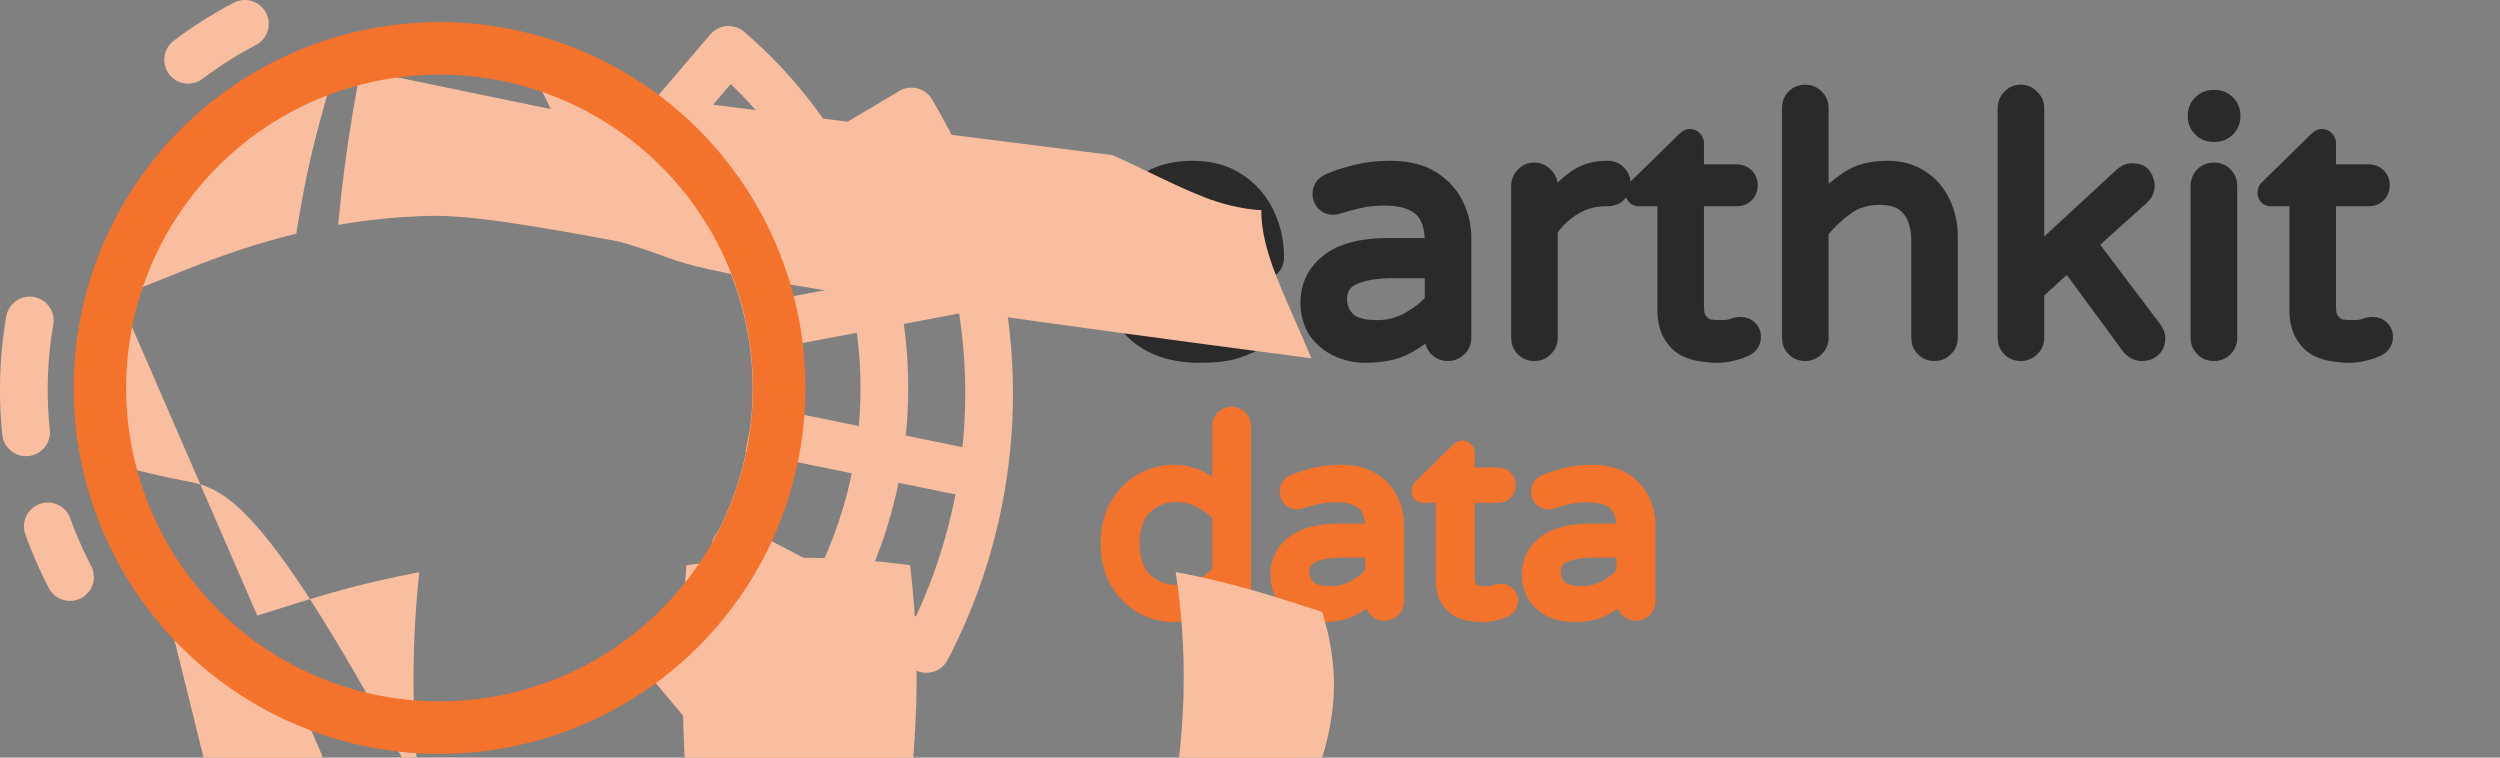
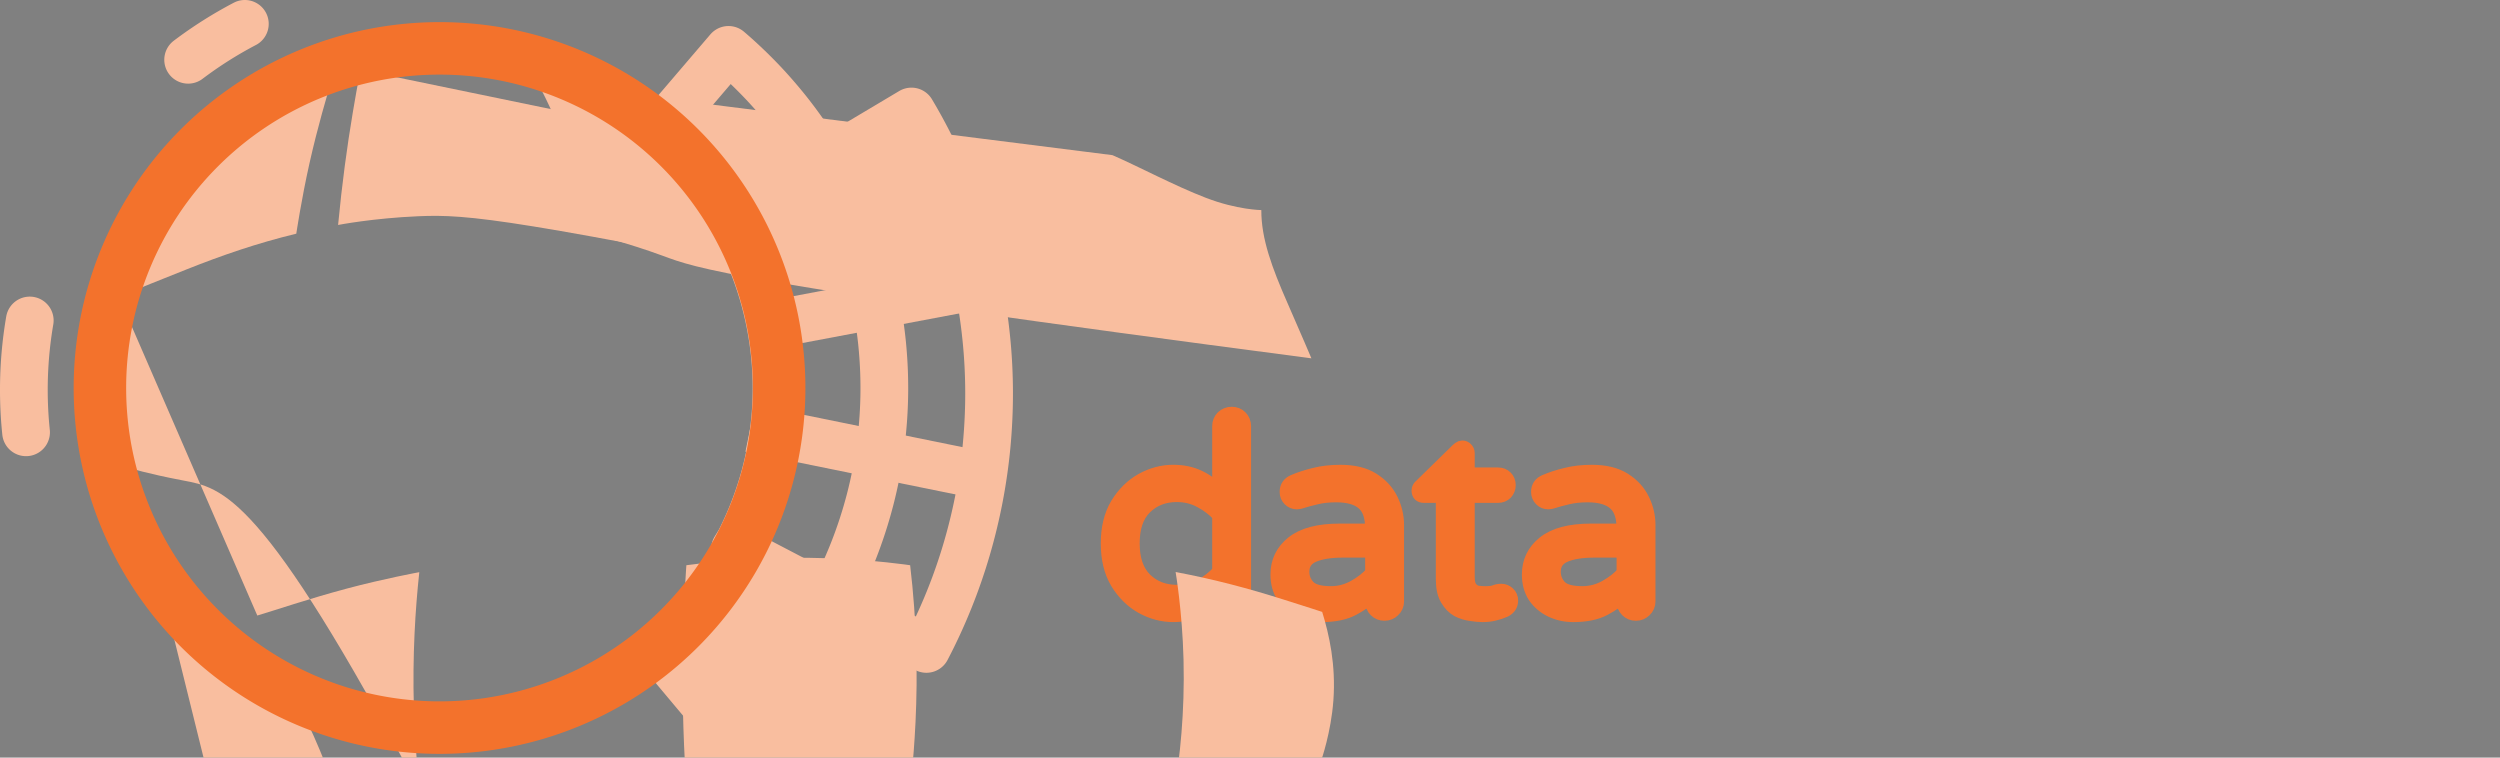
<svg xmlns="http://www.w3.org/2000/svg" xmlns:ns1="http://sodipodi.sourceforge.net/DTD/sodipodi-0.dtd" xmlns:ns2="http://www.inkscape.org/namespaces/inkscape" width="104.771mm" height="31.75mm" viewBox="0 0 104.771 31.75" version="1.1" id="svg1" ns1:docname="earthkit-data-light.svg" ns2:version="1.3 (0e150ed, 2023-07-21)">
  <rect x="0" y="0" width="104.771" height="31.75" fill="#808080" stroke="none" />
  <ns1:namedview id="namedview1" pagecolor="#ffffff" bordercolor="#000000" borderopacity="0.25" ns2:showpageshadow="2" ns2:pageopacity="0.0" ns2:pagecheckerboard="0" ns2:deskcolor="#d1d1d1" ns2:document-units="mm" ns2:zoom="2.0429983" ns2:cx="158.59044" ns2:cy="59.471415" ns2:window-width="1936" ns2:window-height="1086" ns2:window-x="320" ns2:window-y="205" ns2:window-maximized="0" ns2:current-layer="layer1" showguides="false">
    <ns1:guide position="12.703,3180.669" orientation="1,0" id="guide23" ns2:locked="false" />
    <ns1:guide position="-13.005,3158.665" orientation="0,-1" id="guide24" ns2:locked="false" />
    <ns1:guide position="-3.464,3156.838" orientation="0,-1" id="guide25" ns2:locked="false" />
    <ns1:guide position="0.682,3150.434" orientation="0,-1" id="guide35" ns2:locked="false" />
    <ns1:guide position="14.487,3178.569" orientation="1,0" id="guide37" ns2:locked="false" />
    <ns1:guide position="20.681,3140.514" orientation="1,0" id="guide38" ns2:locked="false" />
    <ns1:guide position="6.815,3163.763" orientation="0,-1" id="guide49" ns2:locked="false" />
    <ns1:guide position="6.919,3165.09" orientation="0,-1" id="guide50" ns2:locked="false" />
    <ns1:guide position="23.148,3148.912" orientation="0,-1" id="guide164" ns2:locked="false" />
    <ns1:guide position="22.204,3156.891" orientation="1,0" id="guide165" ns2:locked="false" />
  </ns1:namedview>
  <defs id="defs1">
    <ns2:path-effect effect="lattice2" gridpoint0="8.1,5.89" gridpoint1="29.147,5.89" gridpoint2="8.1,26.937" gridpoint3="29.018,27.067" gridpoint4="12.002,3.041" gridpoint5="25.246,3.041" gridpoint6="12.002,29.527" gridpoint7="25.246,29.527" gridpoint8x9="18.365,-0.326" gridpoint10x11="18.624,32.247" gridpoint12="5.381,9.663" gridpoint13="31.867,9.663" gridpoint14="5.381,22.906" gridpoint15="31.867,22.906" gridpoint16="8.376,5.907" gridpoint17="29.39,6.166" gridpoint18="8.506,26.791" gridpoint19="28.872,26.662" gridpoint20x21="18.624,9.274" gridpoint22x23="18.624,22.906" gridpoint24x26="2.273,16.543" gridpoint25x27="34.975,16.284" gridpoint28x30="12.002,16.284" gridpoint29x31="25.246,16.284" gridpoint32x33x34x35="18.624,16.284" id="path-effect6" is_visible="true" lpeversion="1" horizontal_mirror="false" vertical_mirror="false" perimetral="false" live_update="true" />
    <ns2:path-effect effect="envelope" id="path-effect5" is_visible="true" lpeversion="1" yy="true" xx="true" bendpath1="M 5.386,3.044 H 31.873" bendpath2="M 31.873,3.044 V 29.531" bendpath3="M 5.386,29.531 H 31.873" bendpath4="M 5.386,3.044 V 29.531" />
    <ns2:path-effect effect="lattice2" gridpoint0="5.123,4.28" gridpoint1="29.184,3.762" gridpoint2="5.512,31.367" gridpoint3="28.795,30.849" gridpoint4="9.811,2.596" gridpoint5="23.59,2.596" gridpoint6="9.811,33.439" gridpoint7="23.59,33.439" gridpoint8x9="16.7,2.596" gridpoint10x11="16.7,33.439" gridpoint12="2.922,10.307" gridpoint13="30.479,10.307" gridpoint14="2.922,25.728" gridpoint15="30.479,25.728" gridpoint16="8.904,9.271" gridpoint17="24.496,9.012" gridpoint18="9.811,25.728" gridpoint19="24.237,26.246" gridpoint20x21="16.571,7.069" gridpoint22x23="16.312,27.8" gridpoint24x26="2.145,17.888" gridpoint25x27="32.81,18.147" gridpoint28x30="6.055,18.665" gridpoint29x31="25.921,17.499" gridpoint32x33x34x35="16.7,18.017" id="path-effect4" is_visible="true" lpeversion="1" horizontal_mirror="false" vertical_mirror="false" perimetral="false" live_update="true" />
    <ns2:path-effect effect="envelope" id="path-effect3" is_visible="true" lpeversion="1" yy="true" xx="true" bendpath1="M 2.925,2.599 H 30.482" bendpath2="M 30.482,2.599 V 33.441" bendpath3="M 2.925,33.441 H 30.482" bendpath4="M 2.925,2.599 V 33.441" />
    <rect x="297.277" y="98.696" width="252.091" height="79.67" id="rect12" />
    <rect x="297.277" y="98.696" width="252.091" height="79.67" id="rect22" />
    <rect x="297.277" y="98.696" width="252.091" height="79.67" id="rect12-4" />
    <rect x="297.277" y="98.696" width="252.091" height="79.67" id="rect22-8" />
  </defs>
  <g ns2:label="text" ns2:groupmode="layer" id="layer1" transform="translate(-30.975,-17.719)" style="display:inline">
-     <path style="fill:#f9f9f9;stroke:none;stroke-width:0;stroke-linecap:square;stroke-dasharray:none" d="M 42.26,67.257 V 77.453" id="path59" />
-     <path style="font-size:50.992px;font-family:'Varela Round';-inkscape-font-specification:'Varela Round';white-space:pre;shape-padding:4.756;fill:#2a2a2a;stroke:#2a2a2a;stroke-width:2.065;stroke-linecap:round;stroke-linejoin:round" d="m 317.688,149.913 q -6.221,0 -9.74,-3.518 -3.467,-3.569 -3.467,-9.995 0,-3.467 1.275,-6.527 1.275,-3.111 3.977,-5.048 2.703,-1.938 6.935,-1.938 3.926,0 6.629,1.836 2.703,1.785 4.079,4.691 1.428,2.907 1.428,6.323 0,0.969 -0.663,1.632 -0.612,0.663 -1.683,0.663 h -17.286 q 0.408,3.416 2.601,5.507 2.193,2.04 6.323,2.04 2.295,0 3.875,-0.408 1.581,-0.459 3.009,-1.173 0.408,-0.204 0.918,-0.204 0.816,0 1.428,0.561 0.612,0.561 0.612,1.428 0,0.612 -0.408,1.122 -0.357,0.459 -0.918,0.765 -1.683,0.969 -3.671,1.632 -1.938,0.612 -5.252,0.612 z m -8.516,-15.655 h 15.043 q -0.153,-2.652 -1.377,-4.283 -1.173,-1.632 -2.856,-2.397 -1.683,-0.765 -3.315,-0.765 -1.632,0 -3.314,0.765 -1.683,0.765 -2.856,2.397 -1.173,1.632 -1.326,4.283 z m 32.38,15.655 q -2.193,0 -4.13,-0.918 -1.887,-0.918 -3.06,-2.601 -1.122,-1.734 -1.122,-4.13 0,-3.62 2.856,-5.915 2.907,-2.346 8.873,-2.346 h 6.17 v -0.408 q 0,-3.416 -1.683,-4.844 -1.683,-1.479 -5.15,-1.479 -2.142,0 -3.773,0.408 -1.581,0.357 -3.009,0.816 -0.408,0.102 -0.663,0.102 -0.765,0 -1.326,-0.561 -0.561,-0.561 -0.561,-1.377 0,-1.377 1.326,-1.938 1.785,-0.765 3.926,-1.275 2.193,-0.561 4.895,-0.561 3.722,0 6.068,1.479 2.346,1.479 3.467,3.773 1.122,2.295 1.122,4.793 v 14.431 q 0,0.969 -0.714,1.632 -0.663,0.663 -1.632,0.663 -0.969,0 -1.632,-0.663 -0.663,-0.663 -0.663,-1.632 v -1.326 q -1.377,1.428 -3.671,2.652 -2.295,1.224 -5.915,1.224 z m 1.734,-4.079 q 2.397,0 4.487,-1.173 2.091,-1.173 3.365,-2.652 v -4.283 h -5.558 q -3.569,0 -5.66,0.918 -2.04,0.918 -2.04,3.111 0,1.632 1.122,2.856 1.173,1.224 4.283,1.224 z m 22.59,3.824 q -0.969,0 -1.632,-0.663 -0.663,-0.663 -0.663,-1.632 v -21.876 q 0,-0.969 0.663,-1.632 0.663,-0.714 1.632,-0.714 0.969,0 1.632,0.714 0.714,0.663 0.714,1.632 v 2.193 q 1.377,-1.836 3.365,-3.314 1.989,-1.479 4.64,-1.479 h 0.255 q 0.969,0 1.581,0.663 0.663,0.663 0.663,1.632 0,0.969 -0.663,1.581 -0.663,0.612 -1.683,0.612 h -0.255 q -2.499,0 -4.538,1.275 -2.04,1.224 -3.365,3.213 v 15.502 q 0,0.969 -0.714,1.632 -0.663,0.663 -1.632,0.663 z m 26.21,0.255 q -0.918,0 -2.193,-0.204 -1.224,-0.153 -2.448,-0.765 -1.173,-0.663 -1.989,-2.04 -0.816,-1.377 -0.816,-3.722 v -15.808 h -3.62 q -0.969,0 -0.969,-0.969 0,-0.51 0.459,-0.867 l 6.935,-6.782 q 0.102,-0.102 0.306,-0.255 0.255,-0.204 0.561,-0.204 0.408,0 0.663,0.306 0.306,0.306 0.306,0.714 v 4.079 h 5.762 q 0.867,0 1.428,0.561 0.561,0.561 0.561,1.428 0,0.816 -0.561,1.428 -0.561,0.561 -1.428,0.561 h -5.762 v 15.4 q 0,1.479 0.561,2.142 0.561,0.663 1.326,0.816 0.816,0.102 1.428,0.102 1.224,0 1.785,-0.204 0.612,-0.255 1.275,-0.255 0.714,0 1.275,0.51 0.561,0.51 0.561,1.326 0,1.173 -1.173,1.785 -0.918,0.408 -1.989,0.663 -1.02,0.255 -2.244,0.255 z m 12.799,-0.255 q -0.969,0 -1.632,-0.663 -0.663,-0.663 -0.663,-1.632 v -33.094 q 0,-1.02 0.663,-1.683 0.663,-0.663 1.632,-0.663 0.969,0 1.632,0.663 0.714,0.663 0.714,1.683 v 13.309 q 1.632,-1.785 3.824,-3.213 2.244,-1.479 5.66,-1.479 2.907,0 4.946,1.377 2.04,1.326 3.111,3.62 1.071,2.244 1.071,4.997 v 14.482 q 0,0.969 -0.714,1.632 -0.663,0.663 -1.632,0.663 -0.969,0 -1.632,-0.663 -0.663,-0.663 -0.663,-1.632 v -13.972 q 0,-2.907 -1.326,-4.538 -1.275,-1.683 -4.283,-1.683 -2.754,0 -4.793,1.479 -2.04,1.479 -3.569,3.416 v 15.298 q 0,0.969 -0.714,1.632 -0.663,0.663 -1.632,0.663 z m 31.054,0 q -0.969,0 -1.632,-0.663 -0.663,-0.663 -0.663,-1.632 v -33.094 q 0,-0.969 0.663,-1.632 0.663,-0.714 1.632,-0.714 0.969,0 1.632,0.714 0.714,0.663 0.714,1.632 v 20.856 l 12.136,-11.218 q 0.306,-0.255 0.663,-0.459 0.408,-0.204 0.867,-0.204 1.326,0 1.785,0.765 0.459,0.714 0.459,1.479 0,0.306 -0.153,0.765 -0.153,0.408 -0.714,0.969 l -7.343,6.578 9.23,12.238 q 0.51,0.663 0.51,1.377 0,1.02 -0.663,1.632 -0.663,0.612 -1.683,0.612 -1.071,0 -1.887,-0.969 l -8.771,-11.932 -4.436,4.028 v 6.578 q 0,0.969 -0.714,1.632 -0.663,0.663 -1.632,0.663 z m 27.689,-31.564 q -1.071,0 -1.836,-0.765 -0.765,-0.765 -0.765,-1.836 v -0.204 q 0,-1.071 0.765,-1.836 0.765,-0.765 1.836,-0.765 h 0.306 q 1.071,0 1.836,0.765 0.765,0.765 0.765,1.836 v 0.204 q 0,1.071 -0.765,1.836 -0.765,0.765 -1.836,0.765 z m 0.102,31.564 q -0.969,0 -1.632,-0.663 -0.663,-0.663 -0.663,-1.632 v -21.876 q 0,-1.02 0.663,-1.683 0.663,-0.663 1.632,-0.663 1.02,0 1.683,0.663 0.663,0.663 0.663,1.683 v 21.876 q 0,0.969 -0.663,1.632 -0.663,0.663 -1.683,0.663 z m 19.377,0.255 q -0.918,0 -2.193,-0.204 -1.224,-0.153 -2.448,-0.765 -1.173,-0.663 -1.989,-2.04 -0.816,-1.377 -0.816,-3.722 v -15.808 h -3.62 q -0.969,0 -0.969,-0.969 0,-0.51 0.459,-0.867 l 6.935,-6.782 q 0.102,-0.102 0.306,-0.255 0.255,-0.204 0.561,-0.204 0.408,0 0.663,0.306 0.306,0.306 0.306,0.714 v 4.079 h 5.762 q 0.867,0 1.428,0.561 0.561,0.561 0.561,1.428 0,0.816 -0.561,1.428 -0.561,0.561 -1.428,0.561 h -5.762 v 15.4 q 0,1.479 0.561,2.142 0.561,0.663 1.326,0.816 0.816,0.102 1.428,0.102 1.224,0 1.785,-0.204 0.612,-0.255 1.275,-0.255 0.714,0 1.275,0.51 0.561,0.51 0.561,1.326 0,1.173 -1.173,1.785 -0.918,0.408 -1.989,0.663 -1.02,0.255 -2.244,0.255 z" id="text12" transform="matrix(0.291,0,0,0.291,-11.196,-11.002)" aria-label="earthkit" />
    <path style="font-size:38.851px;font-family:'Varela Round';-inkscape-font-specification:'Varela Round';white-space:pre;shape-padding:4.756;fill:#f3722c;stroke:#f3722c;stroke-width:2.065;stroke-linecap:round;stroke-linejoin:round" d="m 313.3,138.851 q -2.331,0 -4.507,-1.204 -2.137,-1.204 -3.535,-3.497 -1.36,-2.292 -1.36,-5.595 0,-3.302 1.36,-5.595 1.399,-2.292 3.535,-3.497 2.176,-1.204 4.507,-1.204 2.059,0 3.691,0.777 1.632,0.777 2.953,2.176 v -9.519 q 0,-0.777 0.505,-1.282 0.544,-0.505 1.282,-0.505 0.738,0 1.243,0.505 0.505,0.505 0.505,1.282 v 25.214 q 0,0.738 -0.505,1.243 -0.505,0.505 -1.243,0.505 -0.738,0 -1.282,-0.505 -0.505,-0.505 -0.505,-1.243 v -1.01 q -1.321,1.399 -2.953,2.176 -1.632,0.777 -3.691,0.777 z m 0.505,-3.302 q 1.904,0 3.458,-0.816 1.554,-0.855 2.681,-2.098 v -8.159 q -1.127,-1.243 -2.681,-2.059 -1.554,-0.855 -3.458,-0.855 -2.758,0 -4.584,1.787 -1.787,1.748 -1.787,5.206 0,3.419 1.787,5.206 1.826,1.787 4.584,1.787 z m 20.863,3.302 q -1.671,0 -3.147,-0.699 -1.438,-0.699 -2.331,-1.981 -0.855,-1.321 -0.855,-3.147 0,-2.758 2.176,-4.507 2.215,-1.787 6.76,-1.787 h 4.701 v -0.311 q 0,-2.603 -1.282,-3.691 -1.282,-1.127 -3.924,-1.127 -1.632,0 -2.875,0.311 -1.204,0.272 -2.292,0.622 -0.311,0.078 -0.505,0.078 -0.583,0 -1.01,-0.427 -0.427,-0.427 -0.427,-1.049 0,-1.049 1.01,-1.476 1.36,-0.583 2.992,-0.971 1.671,-0.427 3.73,-0.427 2.836,0 4.623,1.127 1.787,1.127 2.642,2.875 0.855,1.748 0.855,3.652 v 10.995 q 0,0.738 -0.544,1.243 -0.505,0.505 -1.243,0.505 -0.738,0 -1.243,-0.505 -0.505,-0.505 -0.505,-1.243 v -1.01 q -1.049,1.088 -2.797,2.02 -1.748,0.932 -4.507,0.932 z m 1.321,-3.108 q 1.826,0 3.419,-0.894 1.593,-0.894 2.564,-2.02 v -3.264 h -4.235 q -2.72,0 -4.312,0.699 -1.554,0.699 -1.554,2.37 0,1.243 0.855,2.176 0.894,0.932 3.264,0.932 z m 21.834,3.108 q -0.699,0 -1.671,-0.155 -0.932,-0.117 -1.865,-0.583 -0.894,-0.505 -1.515,-1.554 -0.622,-1.049 -0.622,-2.836 v -12.044 h -2.758 q -0.738,0 -0.738,-0.738 0,-0.389 0.35,-0.66 l 5.284,-5.167 q 0.078,-0.078 0.233,-0.194 0.194,-0.155 0.427,-0.155 0.311,0 0.505,0.233 0.233,0.233 0.233,0.544 v 3.108 h 4.39 q 0.66,0 1.088,0.427 0.427,0.427 0.427,1.088 0,0.622 -0.427,1.088 -0.427,0.427 -1.088,0.427 h -4.39 v 11.733 q 0,1.127 0.427,1.632 0.427,0.505 1.01,0.622 0.622,0.078 1.088,0.078 0.932,0 1.36,-0.155 0.466,-0.194 0.971,-0.194 0.544,0 0.971,0.389 0.427,0.389 0.427,1.01 0,0.894 -0.894,1.36 -0.699,0.311 -1.515,0.505 -0.777,0.194 -1.709,0.194 z m 13.054,0 q -1.671,0 -3.147,-0.699 -1.438,-0.699 -2.331,-1.981 -0.855,-1.321 -0.855,-3.147 0,-2.758 2.176,-4.507 2.215,-1.787 6.76,-1.787 h 4.701 v -0.311 q 0,-2.603 -1.282,-3.691 -1.282,-1.127 -3.924,-1.127 -1.632,0 -2.875,0.311 -1.204,0.272 -2.292,0.622 -0.311,0.078 -0.505,0.078 -0.583,0 -1.01,-0.427 -0.427,-0.427 -0.427,-1.049 0,-1.049 1.01,-1.476 1.36,-0.583 2.992,-0.971 1.671,-0.427 3.73,-0.427 2.836,0 4.623,1.127 1.787,1.127 2.642,2.875 0.855,1.748 0.855,3.652 v 10.995 q 0,0.738 -0.544,1.243 -0.505,0.505 -1.243,0.505 -0.738,0 -1.243,-0.505 -0.505,-0.505 -0.505,-1.243 v -1.01 q -1.049,1.088 -2.797,2.02 -1.748,0.932 -4.507,0.932 z m 1.321,-3.108 q 1.826,0 3.419,-0.894 1.593,-0.894 2.564,-2.02 v -3.264 h -4.235 q -2.72,0 -4.312,0.699 -1.554,0.699 -1.554,2.37 0,1.243 0.855,2.176 0.894,0.932 3.264,0.932 z" id="text22" transform="matrix(0.291,0,0,0.291,-11.027,3.084)" aria-label="data" />
  </g>
  <g ns2:groupmode="layer" id="layer2" ns2:label="frame" transform="translate(-30.975,-17.719)" style="display:inline">
    <g id="g12" style="stroke:#f9be9f;stroke-width:2;stroke-dasharray:none;stroke-opacity:1">
      <g id="g11" style="stroke:#f9be9f;stroke-width:2;stroke-dasharray:none;stroke-opacity:1">
        <path d="m 58.642,23.16 a 14.233,14.233 0 0 1 0.024,0.02 14.233,14.233 0 0 1 0.535,0.483 14.233,14.233 0 0 1 0.51,0.51 14.233,14.233 0 0 1 0.484,0.535 14.233,14.233 0 0 1 0.456,0.559 14.233,14.233 0 0 1 0.427,0.581 14.233,14.233 0 0 1 0.397,0.602 14.233,14.233 0 0 1 0.366,0.621 14.233,14.233 0 0 1 0.334,0.639 14.233,14.233 0 0 1 0.301,0.655 14.233,14.233 0 0 1 0.268,0.67 14.233,14.233 0 0 1 0.233,0.683 14.233,14.233 0 0 1 0.198,0.693 14.233,14.233 0 0 1 0.163,0.703 14.233,14.233 0 0 1 0.127,0.71 14.233,14.233 0 0 1 0.091,0.716 14.233,14.233 0 0 1 0.055,0.719 14.233,14.233 0 0 1 0.018,0.721 14.233,14.233 0 0 1 -0.145,2.026 14.233,14.233 0 0 1 -0.431,1.984 14.233,14.233 0 0 1 -0.71,1.903 14.233,14.233 0 0 1 -0.973,1.782 14.233,14.233 0 0 1 -1.217,1.626 14.233,14.233 0 0 1 -1.436,1.436 14.233,14.233 0 0 1 -0.187,0.14 l 2.84,3.388 a 18.639,18.639 0 0 0 1.675,-1.592 18.639,18.639 0 0 0 1.466,-1.786 18.639,18.639 0 0 0 1.234,-1.954 18.639,18.639 0 0 0 0.982,-2.091 18.639,18.639 0 0 0 0.716,-2.197 18.639,18.639 0 0 0 0.438,-2.269 18.639,18.639 0 0 0 0.155,-2.305 18.639,18.639 0 0 0 -0.003,-0.405 18.639,18.639 0 0 0 -0.011,-0.405 18.639,18.639 0 0 0 -0.02,-0.404 18.639,18.639 0 0 0 -0.029,-0.404 18.639,18.639 0 0 0 -0.037,-0.403 18.639,18.639 0 0 0 -0.047,-0.402 18.639,18.639 0 0 0 -0.055,-0.4 18.639,18.639 0 0 0 -0.064,-0.4 18.639,18.639 0 0 0 -0.072,-0.398 18.639,18.639 0 0 0 -0.081,-0.396 18.639,18.639 0 0 0 -0.089,-0.395 18.639,18.639 0 0 0 -0.098,-0.393 18.639,18.639 0 0 0 -0.106,-0.39 18.639,18.639 0 0 0 -0.115,-0.388 18.639,18.639 0 0 0 -0.124,-0.386 18.639,18.639 0 0 0 -0.131,-0.382 18.639,18.639 0 0 0 -0.14,-0.38 18.639,18.639 0 0 0 -0.148,-0.376 18.639,18.639 0 0 0 -0.157,-0.373 18.639,18.639 0 0 0 -0.164,-0.37 18.639,18.639 0 0 0 -0.173,-0.366 A 18.639,18.639 0 0 0 65.99,25.491 18.639,18.639 0 0 0 65.802,25.133 18.639,18.639 0 0 0 65.606,24.779 18.639,18.639 0 0 0 65.402,24.43 18.639,18.639 0 0 0 65.191,24.084 18.639,18.639 0 0 0 64.973,23.744 18.639,18.639 0 0 0 64.747,23.408 18.639,18.639 0 0 0 64.514,23.077 18.639,18.639 0 0 0 64.274,22.752 18.639,18.639 0 0 0 64.027,22.431 18.639,18.639 0 0 0 63.772,22.116 18.639,18.639 0 0 0 63.511,21.807 18.639,18.639 0 0 0 63.244,21.503 18.639,18.639 0 0 0 62.97,21.205 18.639,18.639 0 0 0 62.689,20.914 18.639,18.639 0 0 0 62.402,20.628 18.639,18.639 0 0 0 62.109,20.349 18.639,18.639 0 0 0 61.811,20.076 18.639,18.639 0 0 0 61.506,19.81 Z" style="fill:none;stroke:#f9be9f;stroke-width:2;stroke-linecap:square;stroke-linejoin:round;stroke-dasharray:none;stroke-opacity:1" id="path8" />
        <path d="m 61.6,26.902 a 14.107,14.107 0 0 1 0.273,0.484 14.107,14.107 0 0 1 0.34,0.685 14.107,14.107 0 0 1 0.302,0.702 14.107,14.107 0 0 1 0.264,0.717 14.107,14.107 0 0 1 0.224,0.73 14.107,14.107 0 0 1 0.184,0.742 14.107,14.107 0 0 1 0.144,0.75 14.107,14.107 0 0 1 0.103,0.757 14.107,14.107 0 0 1 0.062,0.761 14.107,14.107 0 0 1 0.021,0.764 14.107,14.107 0 0 1 -0.174,2.207 14.107,14.107 0 0 1 -0.517,2.152 14.107,14.107 0 0 1 -0.847,2.045 14.107,14.107 0 0 1 -0.2,0.327 l 8.02,4.189 a 23.109,23.109 0 0 0 0.254,-0.5 23.109,23.109 0 0 0 0.241,-0.505 23.109,23.109 0 0 0 0.229,-0.512 23.109,23.109 0 0 0 0.217,-0.517 23.109,23.109 0 0 0 0.204,-0.522 23.109,23.109 0 0 0 0.191,-0.527 23.109,23.109 0 0 0 0.178,-0.531 23.109,23.109 0 0 0 0.165,-0.535 23.109,23.109 0 0 0 0.152,-0.539 23.109,23.109 0 0 0 0.139,-0.543 23.109,23.109 0 0 0 0.126,-0.546 23.109,23.109 0 0 0 0.113,-0.549 23.109,23.109 0 0 0 0.099,-0.551 23.109,23.109 0 0 0 0.086,-0.554 23.109,23.109 0 0 0 0.073,-0.556 23.109,23.109 0 0 0 0.059,-0.557 23.109,23.109 0 0 0 0.045,-0.558 23.109,23.109 0 0 0 0.032,-0.56 23.109,23.109 0 0 0 0.019,-0.56 23.109,23.109 0 0 0 0.005,-0.56 23.109,23.109 0 0 0 -0.009,-0.56 23.109,23.109 0 0 0 -0.022,-0.56 23.109,23.109 0 0 0 -0.036,-0.559 23.109,23.109 0 0 0 -0.05,-0.558 23.109,23.109 0 0 0 -0.063,-0.557 23.109,23.109 0 0 0 -0.076,-0.556 23.109,23.109 0 0 0 -0.09,-0.553 23.109,23.109 0 0 0 -0.103,-0.55 23.109,23.109 0 0 0 -0.117,-0.548 23.109,23.109 0 0 0 -0.13,-0.545 23.109,23.109 0 0 0 -0.143,-0.542 23.109,23.109 0 0 0 -0.156,-0.538 23.109,23.109 0 0 0 -0.169,-0.534 23.109,23.109 0 0 0 -0.182,-0.53 23.109,23.109 0 0 0 -0.195,-0.526 23.109,23.109 0 0 0 -0.208,-0.52 23.109,23.109 0 0 0 -0.22,-0.515 23.109,23.109 0 0 0 -0.233,-0.51 23.109,23.109 0 0 0 -0.244,-0.504 23.109,23.109 0 0 0 -0.257,-0.498 23.109,23.109 0 0 0 -0.269,-0.492 23.109,23.109 0 0 0 -0.281,-0.485 z" style="fill:none;fill-opacity:0;stroke:#f9be9f;stroke-width:2;stroke-linecap:square;stroke-linejoin:round;stroke-dasharray:none;stroke-opacity:1" id="path13" />
        <path style="fill:none;stroke:#f9be9f;stroke-width:2;stroke-linecap:square;stroke-linejoin:round;stroke-dasharray:none;stroke-opacity:1" d="m 63.396,35.867 8.495,1.73" id="path10" />
        <path style="fill:none;stroke:#f9be9f;stroke-width:2;stroke-linecap:square;stroke-linejoin:round;stroke-dasharray:none;stroke-opacity:1" d="m 63.396,31.305 8.337,-1.573" id="path11" />
      </g>
      <path style="fill:none;stroke:#f9be9f;stroke-width:2;stroke-linecap:round;stroke-linejoin:round;stroke-dasharray:none;stroke-opacity:1" id="path12" ns1:type="arc" ns1:cx="49.237816" ns1:cy="33.978817" ns1:rx="17.230442" ns1:ry="17.230442" ns1:start="4.0660296" ns1:end="4.2294201" ns1:arc-type="arc" d="m 38.86,20.224 a 17.23,17.23 0 0 1 2.376,-1.505" ns1:open="true" />
      <path style="fill:none;stroke:#f9be9f;stroke-width:2;stroke-linecap:round;stroke-linejoin:round;stroke-dasharray:none;stroke-opacity:1" id="path12-1" ns1:type="arc" ns1:cx="49.205894" ns1:cy="34.057484" ns1:rx="17.230442" ns1:ry="17.230442" ns1:start="3.0382093" ns1:end="3.3111615" ns1:arc-type="arc" d="m 32.067,35.836 a 17.23,17.23 0 0 1 0.155,-4.686" ns1:open="true" />
-       <path style="fill:none;stroke:#f9be9f;stroke-width:2;stroke-linecap:round;stroke-linejoin:round;stroke-dasharray:none;stroke-opacity:1" id="path12-18" ns1:type="arc" ns1:cx="49.193039" ns1:cy="33.944946" ns1:rx="17.230442" ns1:ry="17.230442" ns1:start="2.6616567" ns1:end="2.7961599" ns1:arc-type="arc" d="M 33.909,41.901 A 17.23,17.23 0 0 1 32.98,39.779" ns1:open="true" />
      <g id="g1" style="stroke:#f9be9f;stroke-width:2;stroke-dasharray:none;stroke-opacity:1" />
    </g>
  </g>
  <g ns2:groupmode="layer" id="layer4" ns2:label="cube 1">
    <g id="g4" transform="translate(-0.389,-0.13)" ns2:path-effect="#path-effect5;#path-effect6">
      <path style="fill:#f9be9f;fill-opacity:1;stroke:#f3ccbe;stroke-width:0;stroke-linecap:round;stroke-dasharray:none;stroke-opacity:1" id="rect4" width="7.77" height="7.77" x="5.386" y="12.402" ns1:type="rect" d="m 5.786,13.524 c 0.695,-0.205 2.165,-0.705 3.727,-1.123 1.579,-0.423 3.062,-0.694 3.062,-0.694 -0.168,1.559 -0.29,3.49 -0.227,5.681 0.057,1.987 0.254,3.506 0.254,3.506 C 11.369,20.776 9.714,20.58 8.048,20.263 6.556,19.98 5.787,19.737 5.787,19.737 5.144,17.627 5.144,15.748 5.786,13.524 Z" />
      <path style="fill:#f9be9f;fill-opacity:1;stroke:#f3ccbe;stroke-width:0;stroke-linecap:round;stroke-dasharray:none;stroke-opacity:1" id="rect4-3" width="7.77" height="7.77" x="14.744" y="12.402" ns1:type="rect" d="m 14.408,11.416 c 1.732,-0.231 3.722,-0.369 5.914,-0.293 1.989,0.068 3.466,0.293 3.466,0.293 0.281,2.366 0.319,4.59 0.226,6.555 -0.088,1.841 -0.258,3.023 -0.258,3.023 -1.659,0.13 -3.619,0.212 -5.806,0.184 -1.992,-0.025 -3.515,-0.137 -3.515,-0.137 -0.13,-1.732 -0.209,-3.755 -0.174,-6.018 0.032,-2.055 0.149,-3.607 0.149,-3.607 z" />
      <path style="fill:#f9be9f;fill-opacity:1;stroke:#f3ccbe;stroke-width:0;stroke-linecap:round;stroke-dasharray:none;stroke-opacity:1" id="rect4-9" width="7.77" height="7.77" x="24.102" y="12.402" ns1:type="rect" d="m 25.555,11.7 c 1.643,0.309 3.08,0.698 4.457,1.133 1.175,0.371 1.686,0.539 1.686,0.539 0.293,0.95 0.578,2.214 0.469,3.711 -0.099,1.352 -0.507,2.502 -0.507,2.502 -0.633,0.244 -1.713,0.549 -3.291,0.832 -1.449,0.26 -2.862,0.41 -2.862,0.41 0.221,-1.336 0.437,-3.214 0.38,-5.458 -0.052,-2.036 -0.332,-3.669 -0.332,-3.669 z" />
      <path style="fill:#f9be9f;fill-opacity:1;stroke:#f3ccbe;stroke-width:0;stroke-linecap:round;stroke-dasharray:none;stroke-opacity:1" id="rect4-30" width="7.77" height="7.77" x="24.102" y="21.76" ns1:type="rect" d="m 25.163,22.573 c 1.52,-0.26 2.983,-0.617 4.3,-1.055 1.176,-0.391 1.73,-0.664 1.73,-0.664 -0.423,1.036 -1.212,2.589 -1.684,3.883 -0.477,1.308 -0.491,2.33 -0.491,2.33 -1.17,-0.007 -2.362,0.39 -3.771,0.945 -1.252,0.494 -2.255,0.877 -2.255,0.877 0.28,-0.648 0.834,-1.874 1.358,-3.431 0.496,-1.476 0.813,-2.884 0.813,-2.884 z" />
      <path style="fill:#f9be9f;fill-opacity:1;stroke:#f3ccbe;stroke-width:0;stroke-linecap:round;stroke-dasharray:none;stroke-opacity:1" id="rect4-5" width="7.77" height="7.77" x="14.744" y="21.76" ns1:type="rect" d="m 14.597,22.863 c 1.645,0.178 3.541,0.279 5.609,0.209 1.88,-0.064 3.28,-0.253 3.28,-0.253 -0.287,1.671 -0.666,3.225 -1.108,4.651 -0.39,1.258 -0.617,1.814 -0.617,1.814 -1.143,0.318 -2.382,0.517 -3.792,0.409 -1.273,-0.098 -2.298,-0.419 -2.298,-0.419 -0.153,-0.639 -0.421,-1.808 -0.68,-3.43 -0.242,-1.51 -0.393,-2.98 -0.393,-2.98 z" />
      <path style="fill:#f9be9f;fill-opacity:1;stroke:#f3ccbe;stroke-width:0;stroke-linecap:round;stroke-dasharray:none;stroke-opacity:1" id="rect4-2" width="7.77" height="7.77" x="5.386" y="21.76" ns1:type="rect" d="m 6.218,20.966 c 0.596,0.222 1.795,0.642 3.48,1.05 1.573,0.38 3.149,0.619 3.149,0.619 0.262,1.603 0.606,3.067 1.009,4.453 0.354,1.215 0.555,1.783 0.555,1.783 C 13.731,28.629 12.181,27.961 10.797,27.485 9.393,27.003 8.199,26.939 8.199,26.939 8.213,25.765 7.781,24.59 7.176,23.199 6.637,21.962 6.218,20.966 6.218,20.966 Z" />
      <path style="fill:#f9be9f;fill-opacity:1;stroke:#f3ccbe;stroke-width:0;stroke-linecap:round;stroke-dasharray:none;stroke-opacity:1" id="rect4-25" width="7.77" height="7.77" x="5.386" y="3.044" ns1:type="rect" d="M 8.2,5.889 C 9.404,5.861 10.605,5.346 12.016,4.643 13.27,4.02 14.269,3.545 14.269,3.545 14.092,4.15 13.717,5.379 13.359,6.972 13.021,8.48 12.806,9.923 12.806,9.923 11.161,10.322 9.689,10.83 8.185,11.429 6.895,11.942 6.217,12.219 6.217,12.219 6.608,11.151 7.34,9.541 7.77,8.223 8.205,6.889 8.2,5.889 8.2,5.889 Z" />
      <path style="fill:#f9be9f;fill-opacity:1;stroke:#f3ccbe;stroke-width:0;stroke-linecap:round;stroke-dasharray:none;stroke-opacity:1" id="rect4-37" width="7.77" height="7.77" x="14.744" y="3.044" ns1:type="rect" d="m 15.499,3.056 c 1.143,-0.393 2.384,-0.633 3.807,-0.493 1.284,0.127 2.324,0.526 2.324,0.526 0.315,0.637 0.785,1.792 1.234,3.458 0.415,1.538 0.659,3.026 0.659,3.026 C 21.91,9.283 20.031,9.102 17.927,9.192 16.015,9.273 14.558,9.558 14.558,9.558 14.72,7.848 14.933,6.273 15.176,4.832 15.389,3.568 15.499,3.056 15.499,3.056 Z" />
      <path style="fill:#f9be9f;fill-opacity:1;stroke:#f3ccbe;stroke-width:0;stroke-linecap:round;stroke-dasharray:none;stroke-opacity:1" id="rect4-8" width="7.77" height="7.77" x="24.102" y="3.044" ns1:type="rect" d="m 22.907,3.588 c 1.044,0.451 2.619,1.291 3.92,1.79 1.319,0.506 2.32,0.512 2.32,0.512 -0.007,1.197 0.452,2.427 1.091,3.883 0.569,1.294 1.008,2.33 1.008,2.33 C 30.781,11.925 29.586,11.372 28.154,10.846 26.705,10.313 25.221,9.939 25.221,9.939 24.863,8.331 24.37,6.795 23.775,5.395 23.246,4.149 22.907,3.588 22.907,3.588 Z" />
    </g>
  </g>
  <g ns2:groupmode="layer" id="g22" ns2:label="globe" transform="translate(-30.975,-17.719)" style="display:inline">
    <g id="g21" style="display:inline;stroke:#f3722c;stroke-width:2.2;stroke-dasharray:none;stroke-opacity:1">
      <g id="g20" style="stroke:#f3722c;stroke-width:2.2;stroke-linecap:square;stroke-dasharray:none;stroke-opacity:1">
        <path id="path20" style="fill:none;fill-opacity:0;stroke:#f3722c;stroke-width:2.2;stroke-linecap:square;stroke-linejoin:round;stroke-dasharray:none;stroke-opacity:1" d="M 63.628,33.979 A 14.233,14.233 0 0 1 49.395,48.212 14.233,14.233 0 0 1 35.162,33.979 14.233,14.233 0 0 1 49.395,19.746 14.233,14.233 0 0 1 63.628,33.979 Z" />
      </g>
      <g ns2:groupmode="layer" id="layer3" ns2:label="cube" style="stroke:#f3722c;stroke-width:2.2;stroke-dasharray:none;stroke-opacity:1" />
    </g>
  </g>
</svg>